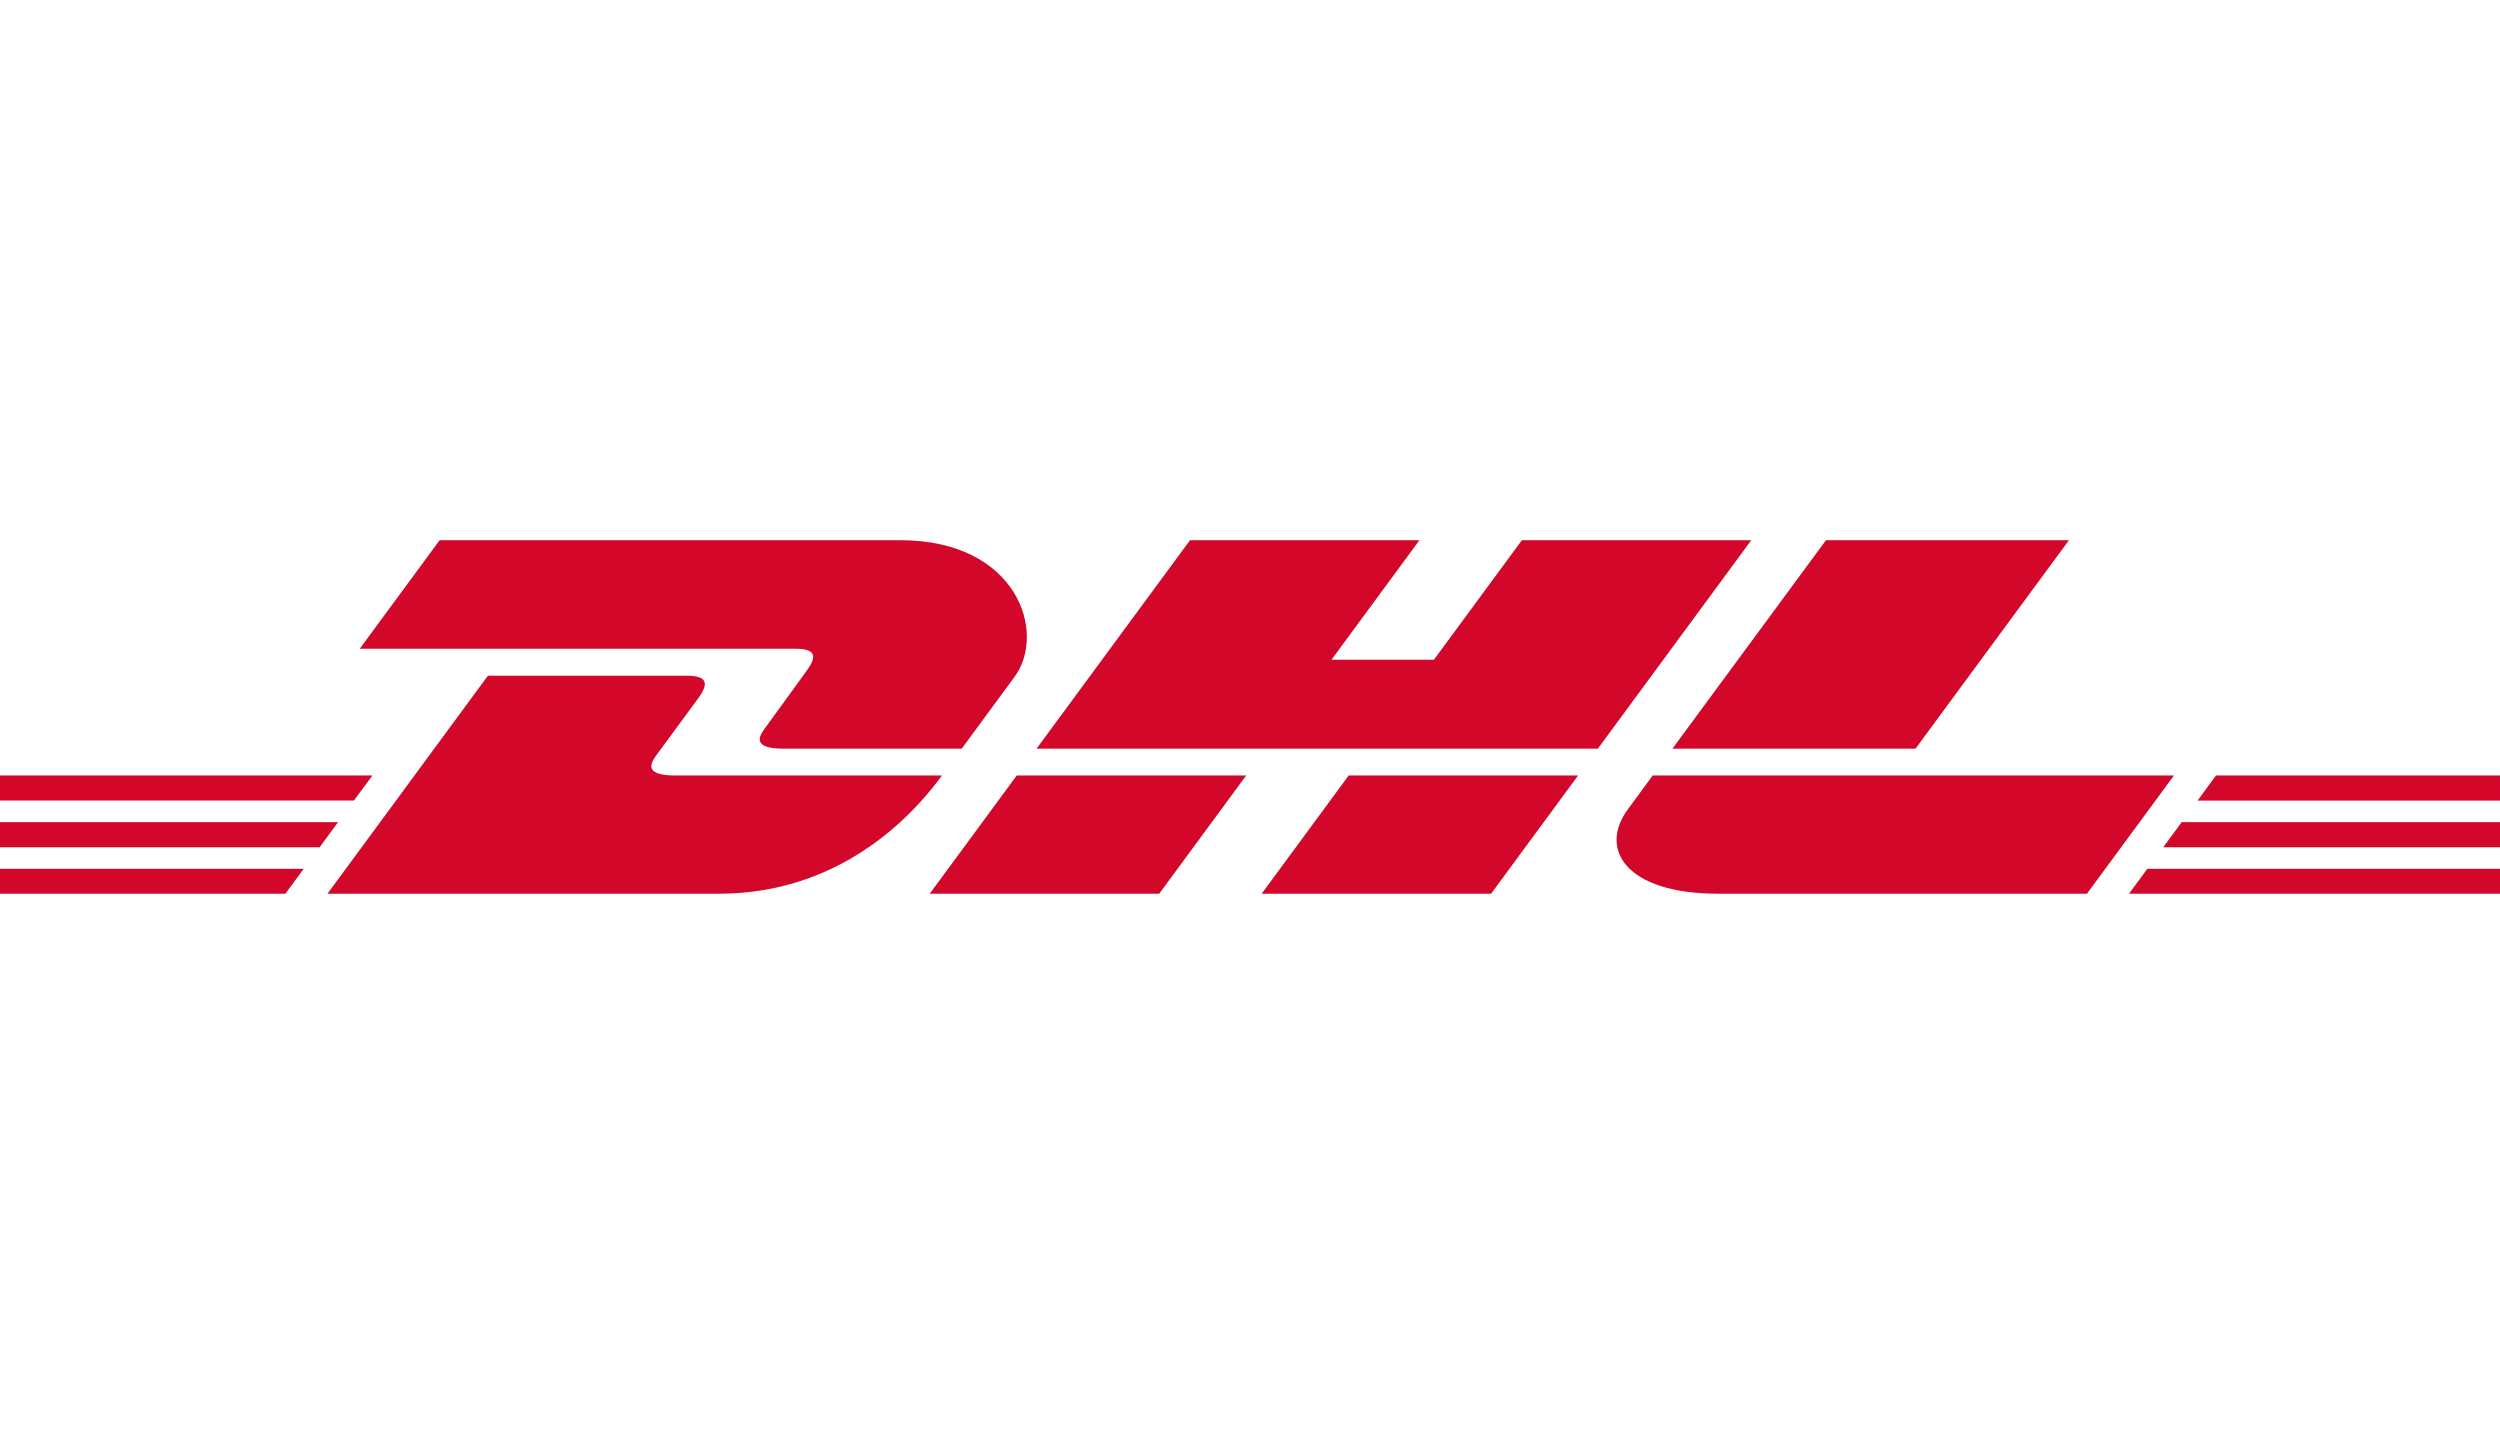
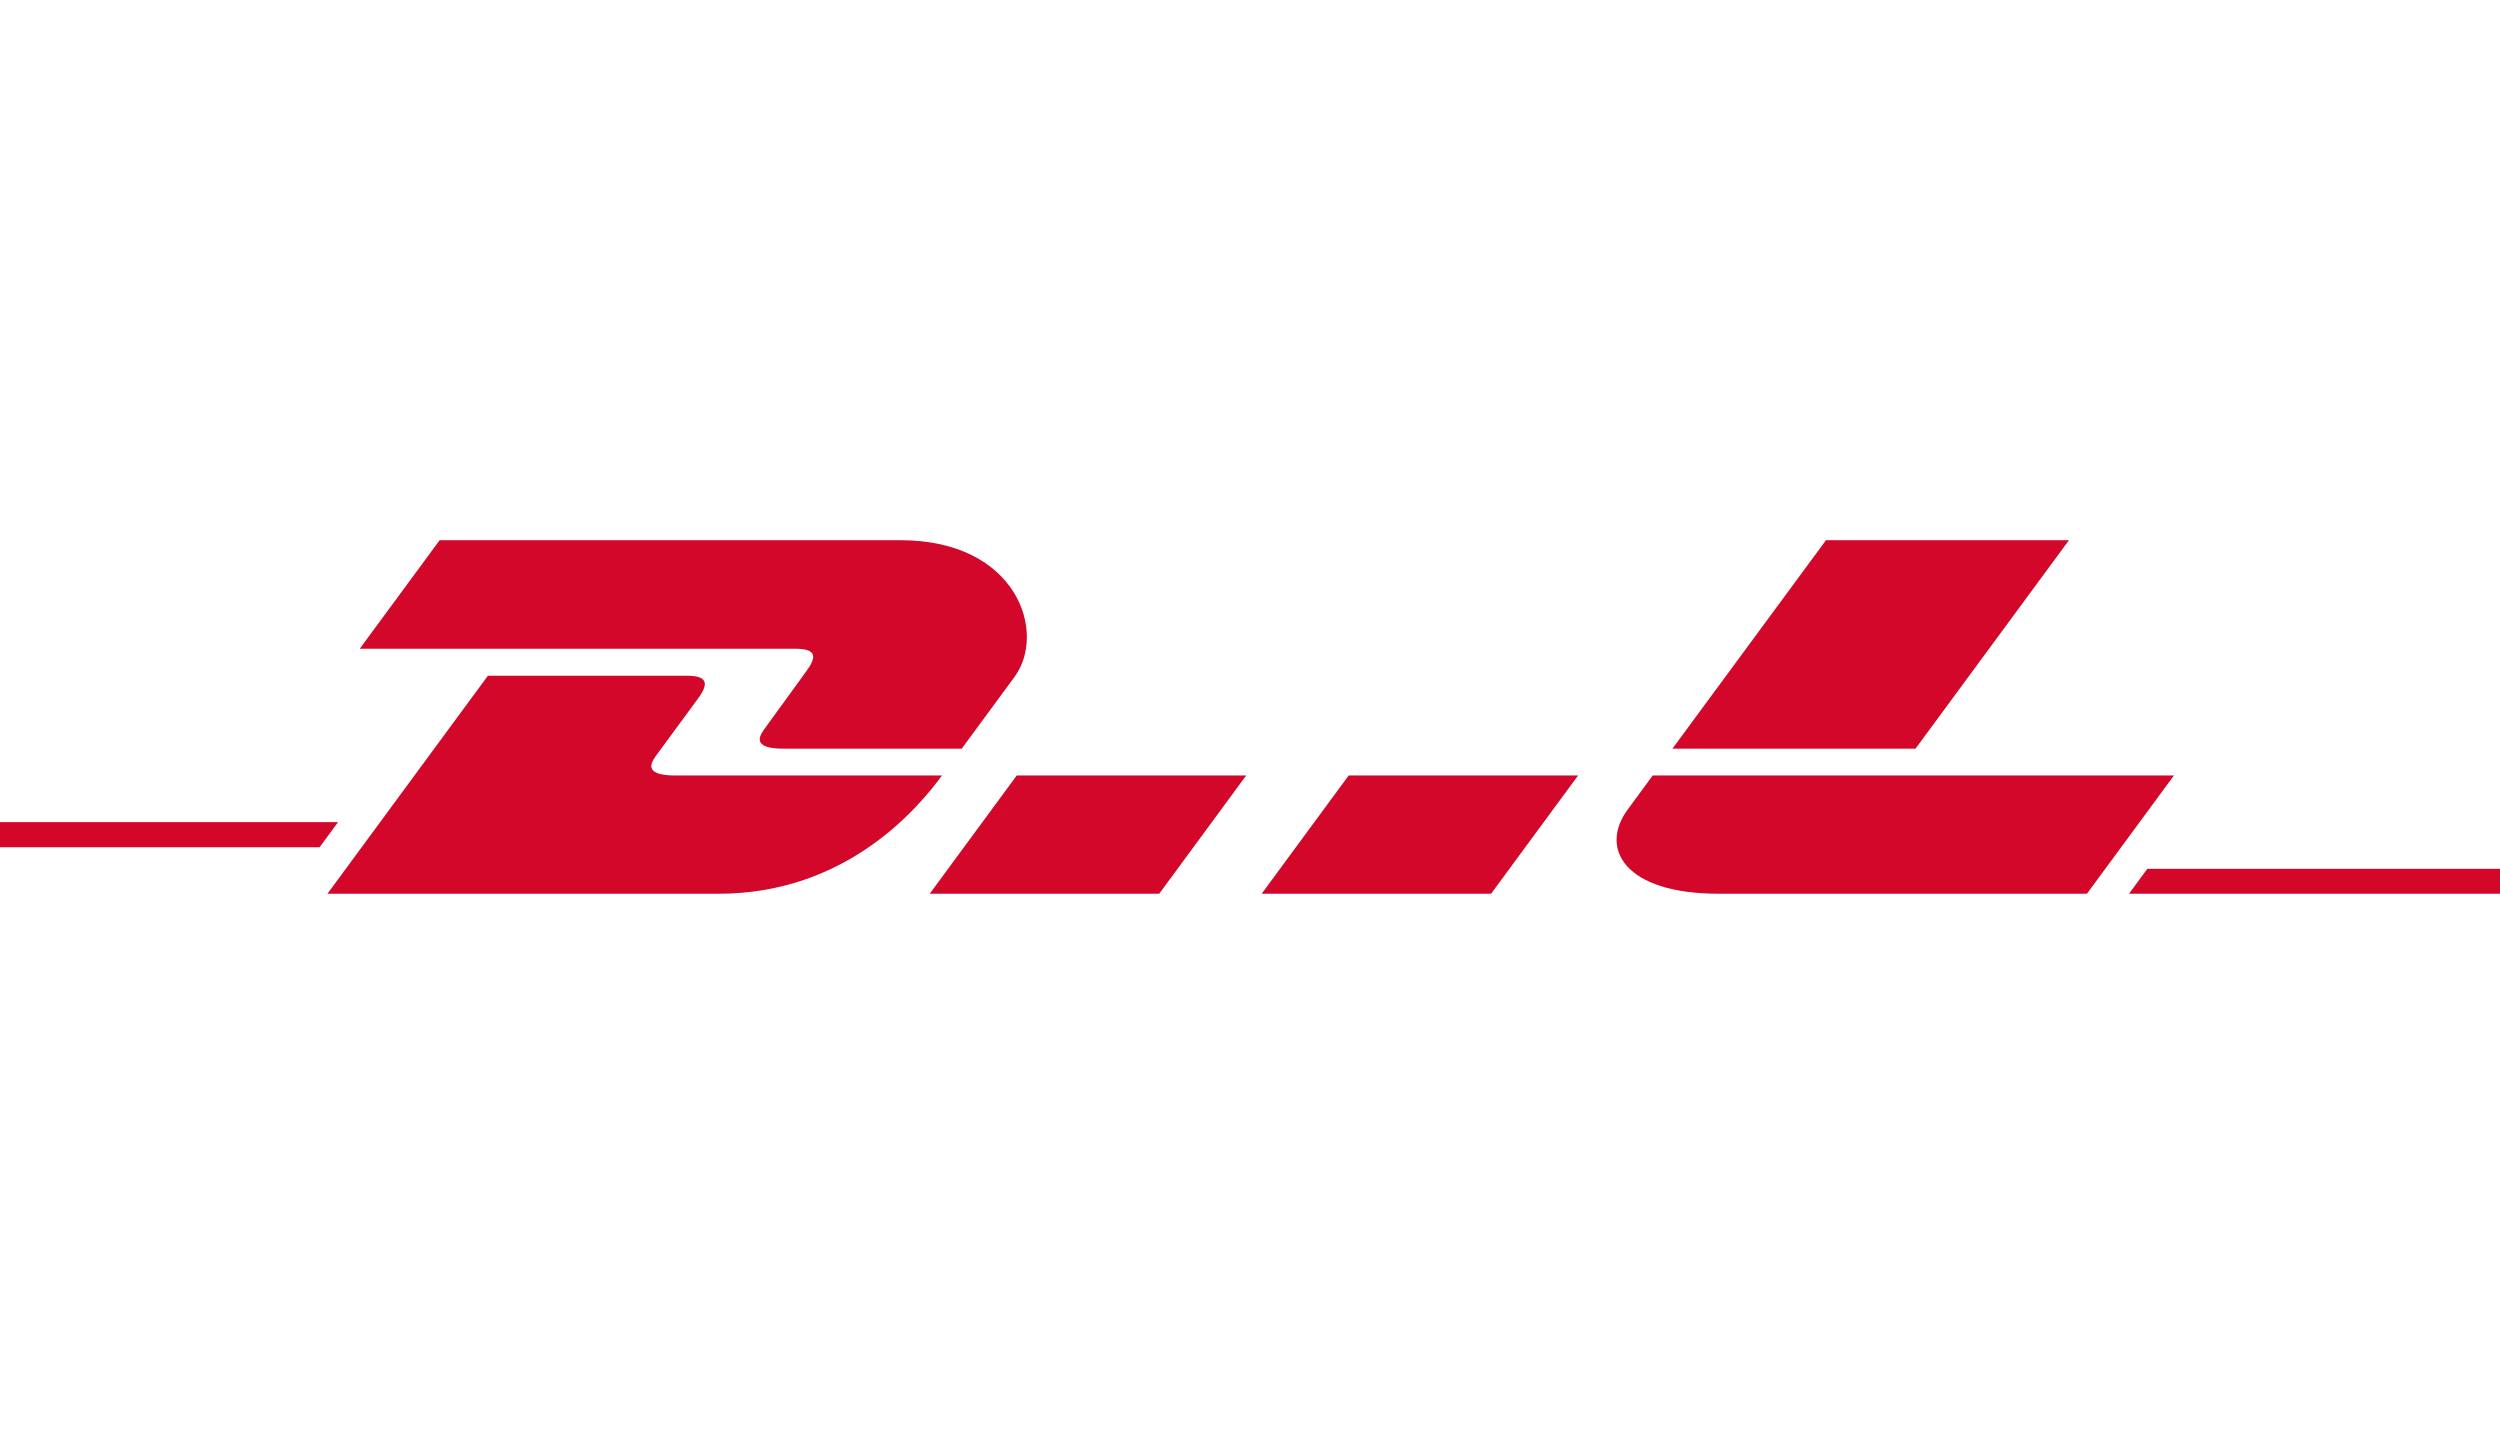
<svg xmlns="http://www.w3.org/2000/svg" width="199" height="115" viewBox="0 0 199 115" fill="none">
  <path d="M34.995 43L28.637 51.638H63.288C65.04 51.638 65.016 52.303 64.16 53.463C63.291 54.641 61.836 56.688 60.951 57.883C60.501 58.49 59.689 59.596 62.381 59.596H76.552C76.552 59.596 78.835 56.488 80.75 53.889C83.355 50.355 80.976 43 71.664 43H34.995Z" fill="#D2072A" />
  <path d="M26.065 71.141L38.835 53.79C38.835 53.79 52.992 53.79 54.682 53.79C56.373 53.79 56.411 54.455 55.555 55.615C54.685 56.793 53.207 58.818 52.321 60.014C51.872 60.621 51.06 61.729 53.751 61.729H74.981C73.215 64.147 67.488 71.142 57.205 71.142H26.064L26.065 71.141Z" fill="#D2072A" />
  <path d="M99.198 61.726L92.273 71.141H74.006C74.006 71.141 80.927 61.728 80.933 61.728L99.198 61.726V61.726Z" fill="#D2072A" />
-   <path d="M127.188 59.596H82.508L94.726 43H112.988L105.985 52.516H114.137L121.142 43H139.402L127.188 59.596Z" fill="#D2072A" />
  <path d="M125.617 61.728L118.689 71.141H100.428C100.428 71.141 107.349 61.728 107.355 61.728H125.617Z" fill="#D2072A" />
  <path d="M0 65.44H26.911L25.441 67.44H0V65.44Z" fill="#D2072A" />
-   <path d="M0 61.728H29.645L28.171 63.725H0V61.728Z" fill="#D2072A" />
-   <path d="M0 69.154H24.178L22.715 71.141H0V69.154Z" fill="#D2072A" />
-   <path d="M199.001 67.44H172.193L173.664 65.44H199.001V67.44Z" fill="#D2072A" />
  <path d="M199 71.141L169.467 71.143L170.93 69.154H199V71.141Z" fill="#D2072A" />
-   <path d="M176.393 61.728H198.999V63.727L174.924 63.727L176.393 61.728Z" fill="#D2072A" />
  <path d="M164.69 43L152.473 59.596H133.123C133.123 59.596 145.342 43 145.348 43H164.69Z" fill="#D2072A" />
  <path d="M131.556 61.728C131.556 61.728 130.221 63.553 129.573 64.429C127.279 67.529 129.307 71.141 136.792 71.141H166.12L173.047 61.728H131.555H131.556Z" fill="#D2072A" />
</svg>